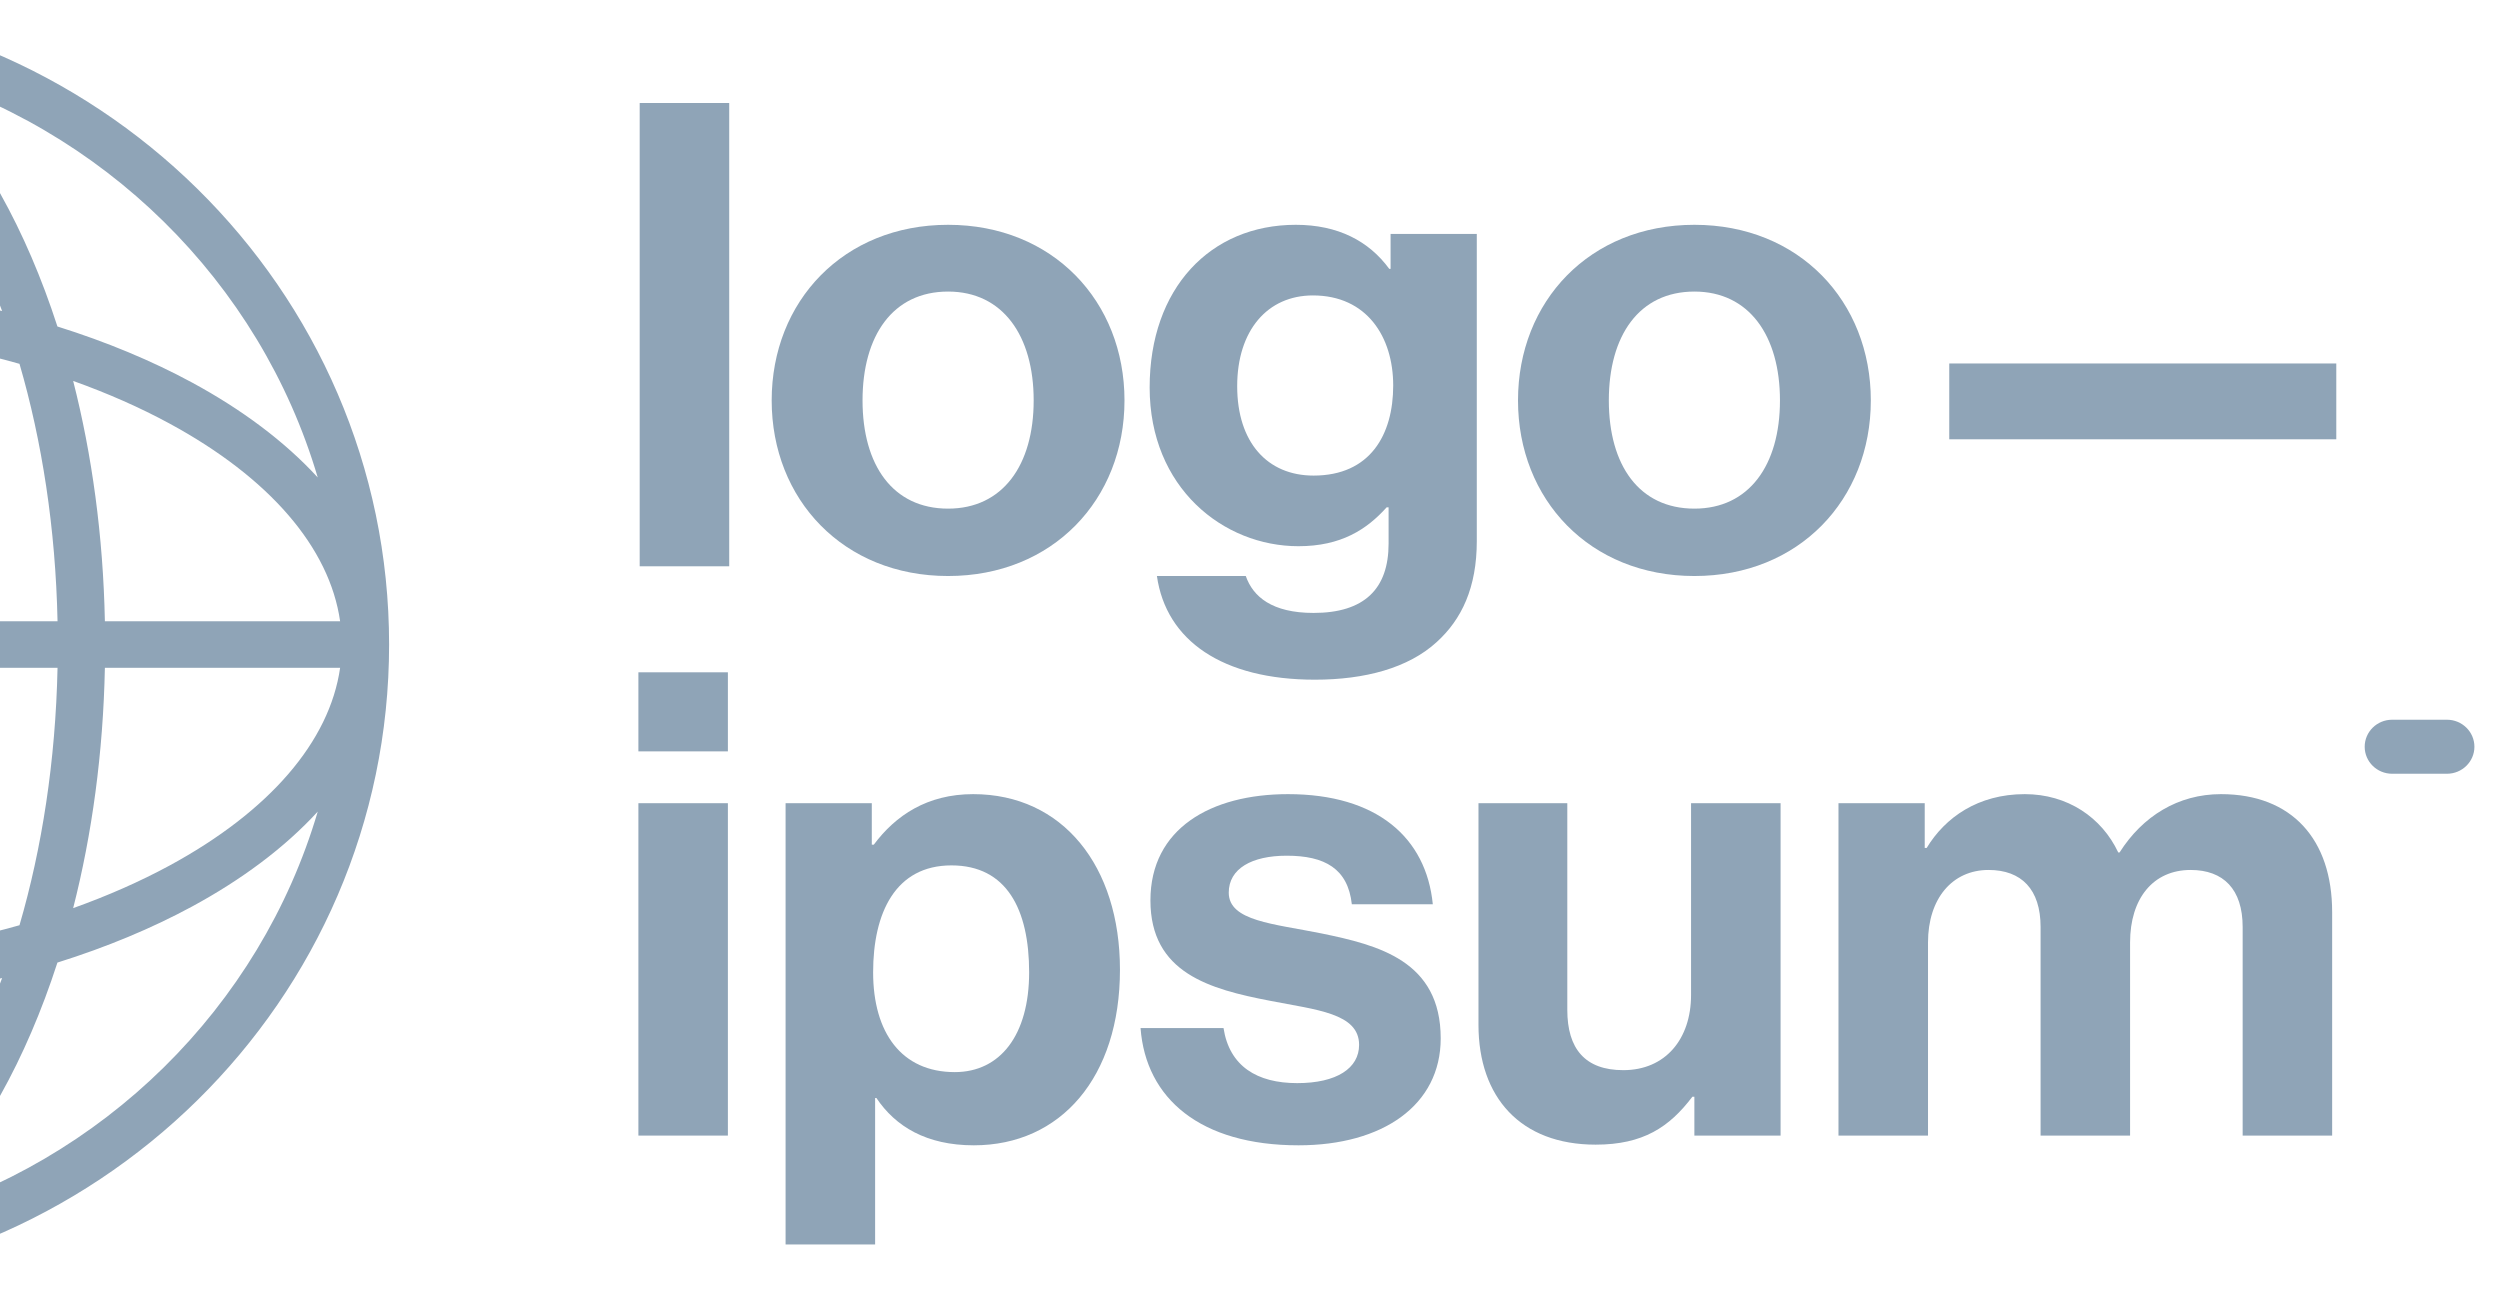
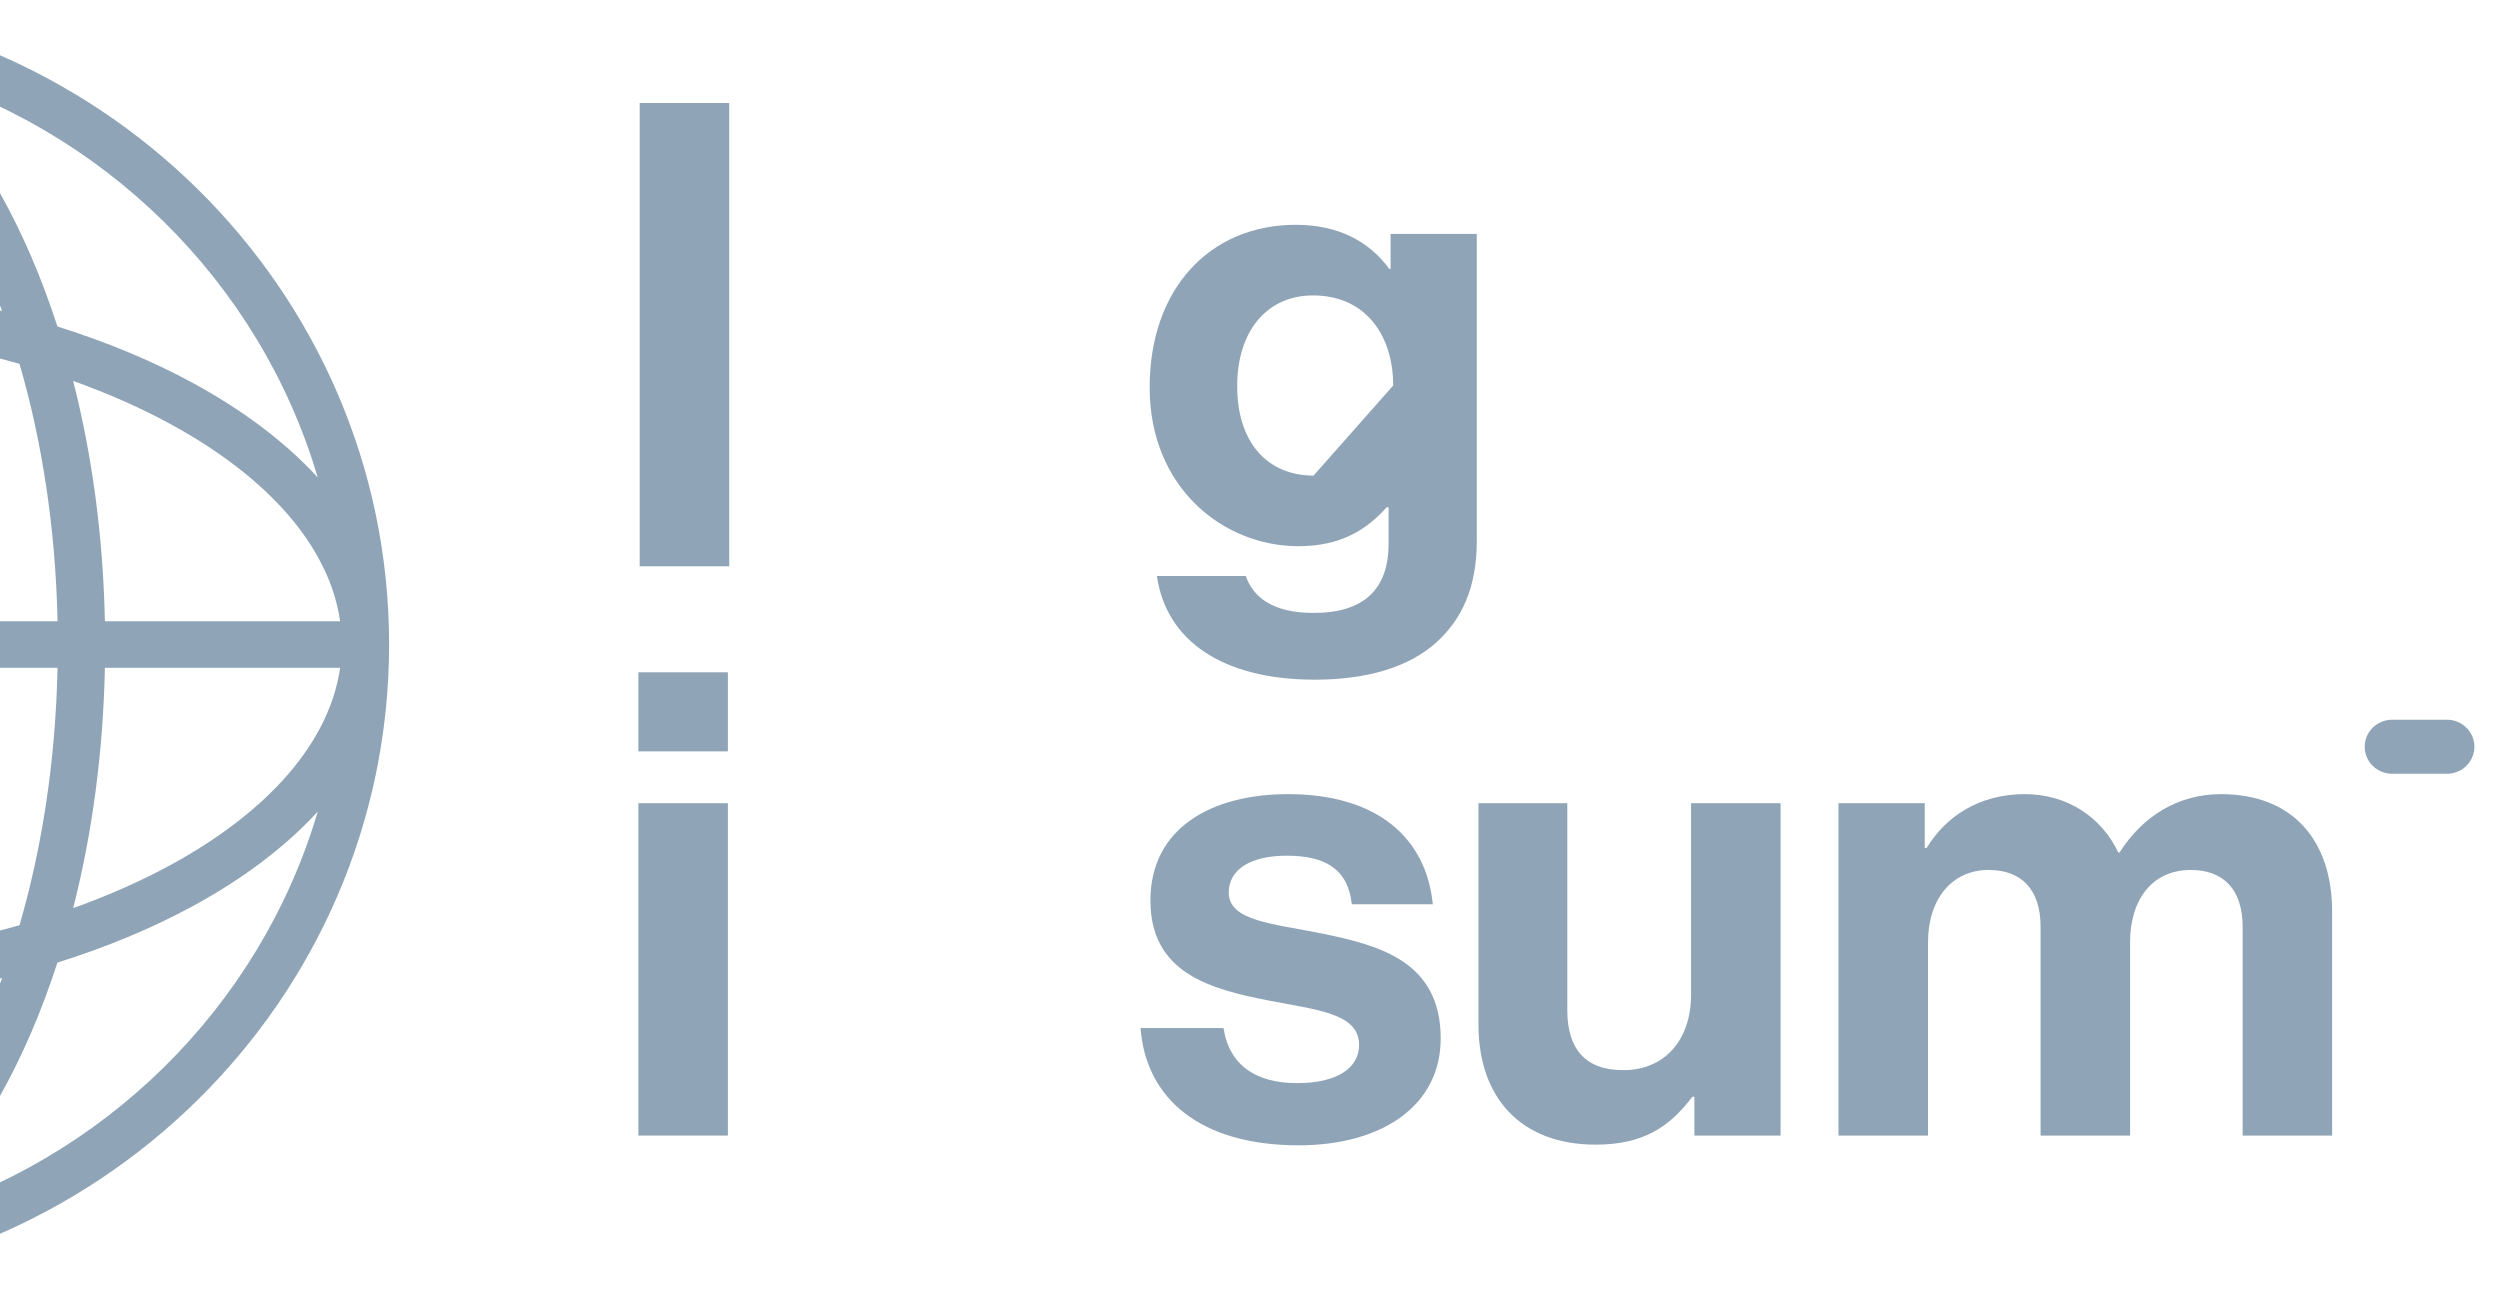
<svg xmlns="http://www.w3.org/2000/svg" width="64" height="33" viewBox="0 0 64 33" fill="none">
  <g clip-path="url(#clip0_361_123)">
    <path d="M16.343 29.071H18.634V20.562H16.343V29.071ZM16.343 19.235H18.634V17.211H16.343V19.235Z" fill="#8FA4B7" />
-     <path d="M20.111 31.858H22.403V28.109H22.436C22.925 28.839 23.717 29.32 24.93 29.32C27.154 29.32 28.671 27.578 28.671 24.825C28.671 22.171 27.205 20.33 24.913 20.33C23.734 20.33 22.925 20.877 22.369 21.624H22.318V20.562H20.111V31.858ZM24.442 27.446C23.077 27.446 22.352 26.434 22.352 24.891C22.352 23.365 22.925 22.154 24.357 22.154C25.773 22.154 26.346 23.282 26.346 24.891C26.346 26.5 25.604 27.446 24.442 27.446Z" fill="#8FA4B7" />
    <path d="M33.242 29.32C35.399 29.32 36.882 28.292 36.882 26.583C36.882 24.593 35.281 24.195 33.832 23.896C32.602 23.647 31.456 23.581 31.456 22.851C31.456 22.237 32.046 21.906 32.939 21.906C33.916 21.906 34.506 22.237 34.607 23.15H36.68C36.511 21.441 35.248 20.33 32.973 20.33C31.001 20.33 29.451 21.209 29.451 23.05C29.451 24.908 30.968 25.323 32.518 25.621C33.697 25.853 34.793 25.936 34.793 26.749C34.793 27.346 34.22 27.728 33.209 27.728C32.181 27.728 31.473 27.297 31.322 26.318H29.198C29.333 28.126 30.732 29.32 33.242 29.32Z" fill="#8FA4B7" />
    <path d="M45.583 29.071V20.562H43.291V25.472C43.291 26.6 42.634 27.396 41.556 27.396C40.578 27.396 40.123 26.849 40.123 25.853V20.562H37.849V26.235C37.849 28.093 38.927 29.303 40.848 29.303C42.061 29.303 42.735 28.856 43.325 28.076H43.376V29.071H45.583Z" fill="#8FA4B7" />
    <path d="M47.065 29.071H49.357V24.128C49.357 23 49.981 22.271 50.907 22.271C51.75 22.271 52.239 22.768 52.239 23.73V29.071H54.53V24.128C54.53 23 55.12 22.271 56.081 22.271C56.923 22.271 57.412 22.768 57.412 23.73V29.071H59.703V23.349C59.703 21.491 58.675 20.33 56.856 20.33C55.76 20.33 54.85 20.894 54.261 21.823H54.227C53.806 20.927 52.929 20.33 51.834 20.33C50.638 20.33 49.795 20.927 49.323 21.707H49.273V20.562H47.065V29.071Z" fill="#8FA4B7" />
    <path d="M16.376 14.497H18.668V2.637H16.376V14.497Z" fill="#8FA4B7" />
-     <path d="M24.271 14.746C26.951 14.746 28.787 12.788 28.787 10.251C28.787 7.713 26.951 5.755 24.271 5.755C21.592 5.755 19.755 7.713 19.755 10.251C19.755 12.788 21.592 14.746 24.271 14.746ZM24.271 13.021C22.856 13.021 22.081 11.909 22.081 10.251C22.081 8.592 22.856 7.464 24.271 7.464C25.67 7.464 26.462 8.592 26.462 10.251C26.462 11.909 25.67 13.021 24.271 13.021Z" fill="#8FA4B7" />
-     <path d="M33.661 17.4C34.942 17.4 36.054 17.101 36.778 16.438C37.419 15.857 37.806 15.044 37.806 13.85V5.988H35.599V6.883H35.565C35.043 6.17 34.251 5.755 33.172 5.755C30.982 5.755 29.431 7.381 29.431 9.919C29.431 12.49 31.319 13.983 33.24 13.983C34.335 13.983 34.992 13.551 35.498 12.988H35.548V13.916C35.548 15.077 34.925 15.691 33.627 15.691C32.566 15.691 32.077 15.277 31.892 14.746H29.617C29.853 16.404 31.302 17.4 33.661 17.4ZM33.627 12.175C32.448 12.175 31.672 11.329 31.672 9.886C31.672 8.459 32.448 7.563 33.61 7.563C34.992 7.563 35.666 8.625 35.666 9.869C35.666 11.13 35.076 12.175 33.627 12.175Z" fill="#8FA4B7" />
-     <path d="M43.377 14.746C46.056 14.746 47.893 12.788 47.893 10.251C47.893 7.713 46.056 5.755 43.377 5.755C40.697 5.755 38.861 7.713 38.861 10.251C38.861 12.788 40.697 14.746 43.377 14.746ZM43.377 13.021C41.961 13.021 41.186 11.909 41.186 10.251C41.186 8.592 41.961 7.464 43.377 7.464C44.775 7.464 45.567 8.592 45.567 10.251C45.567 11.909 44.775 13.021 43.377 13.021Z" fill="#8FA4B7" />
-     <path d="M49.901 11.246H59.809V9.305H49.901V11.246Z" fill="#8FA4B7" />
+     <path d="M33.661 17.4C34.942 17.4 36.054 17.101 36.778 16.438C37.419 15.857 37.806 15.044 37.806 13.85V5.988H35.599V6.883H35.565C35.043 6.17 34.251 5.755 33.172 5.755C30.982 5.755 29.431 7.381 29.431 9.919C29.431 12.49 31.319 13.983 33.24 13.983C34.335 13.983 34.992 13.551 35.498 12.988H35.548V13.916C35.548 15.077 34.925 15.691 33.627 15.691C32.566 15.691 32.077 15.277 31.892 14.746H29.617C29.853 16.404 31.302 17.4 33.661 17.4ZM33.627 12.175C32.448 12.175 31.672 11.329 31.672 9.886C31.672 8.459 32.448 7.563 33.61 7.563C34.992 7.563 35.666 8.625 35.666 9.869Z" fill="#8FA4B7" />
    <path d="M60.536 19.117C60.536 18.735 60.85 18.425 61.239 18.425H62.642C63.03 18.425 63.345 18.735 63.345 19.117C63.345 19.498 63.03 19.808 62.642 19.808H61.239C60.85 19.808 60.536 19.498 60.536 19.117Z" fill="#8FA4B7" />
    <path fill-rule="evenodd" clip-rule="evenodd" d="M-6.801 0C2.456 0 9.961 7.387 9.961 16.5C9.961 25.613 2.456 33 -6.801 33C-16.058 33 -23.563 25.613 -23.563 16.5C-23.563 7.387 -16.058 0 -6.801 0ZM-7.407 1.235C-9.319 1.5 -11.14 3.012 -12.553 5.542C-12.963 6.276 -13.333 7.086 -13.656 7.962C-11.734 7.486 -9.623 7.206 -7.407 7.163V1.235ZM-15.072 8.358C-14.671 7.119 -14.181 5.98 -13.615 4.967C-12.914 3.713 -12.083 2.63 -11.146 1.798C-16.241 3.255 -20.256 7.208 -21.736 12.223C-20.891 11.301 -19.791 10.482 -18.517 9.792C-17.488 9.235 -16.331 8.753 -15.072 8.358ZM-15.475 9.752C-15.958 11.644 -16.243 13.723 -16.287 15.904H-22.309C-22.04 14.021 -20.503 12.229 -17.933 10.838C-17.188 10.434 -16.364 10.07 -15.475 9.752ZM-15.075 15.904C-15.025 13.523 -14.677 11.289 -14.101 9.314C-12.095 8.747 -9.825 8.405 -7.407 8.356V10.932C-8.309 13.205 -10.149 15.016 -12.458 15.904H-15.075ZM-16.287 17.096H-22.309C-22.04 18.979 -20.503 20.771 -17.933 22.163C-17.188 22.566 -16.364 22.93 -15.475 23.248C-15.958 21.356 -16.243 19.277 -16.287 17.096ZM-14.101 23.686C-14.677 21.711 -15.025 19.477 -15.075 17.096H-12.458C-10.149 17.984 -8.309 19.795 -7.407 22.068V24.645C-9.825 24.595 -12.095 24.253 -14.101 23.686ZM-15.072 24.642C-16.331 24.247 -17.488 23.765 -18.517 23.208C-19.791 22.518 -20.891 21.699 -21.736 20.777C-20.256 25.792 -16.241 29.745 -11.146 31.202C-12.083 30.37 -12.914 29.287 -13.615 28.033C-14.181 27.02 -14.671 25.881 -15.072 24.642ZM-7.407 31.765C-9.319 31.5 -11.14 29.988 -12.553 27.458C-12.963 26.724 -13.333 25.914 -13.656 25.038C-11.734 25.514 -9.623 25.794 -7.407 25.837V31.765ZM-2.456 31.202C-1.519 30.37 -0.688 29.287 0.013 28.033C0.579 27.02 1.069 25.881 1.47 24.642C2.729 24.247 3.886 23.765 4.915 23.208C6.189 22.518 7.289 21.699 8.134 20.777C6.654 25.792 2.639 29.745 -2.456 31.202ZM0.054 25.038C-0.269 25.914 -0.639 26.724 -1.049 27.458C-2.462 29.988 -4.283 31.5 -6.195 31.765V25.837C-3.979 25.794 -1.868 25.514 0.054 25.038ZM1.873 23.248C2.762 22.93 3.586 22.566 4.331 22.163C6.901 20.771 8.438 18.979 8.707 17.096H2.685C2.641 19.277 2.356 21.356 1.873 23.248ZM1.473 17.096C1.423 19.477 1.075 21.711 0.499 23.686C-1.507 24.253 -3.777 24.595 -6.195 24.645V22.07C-5.293 19.796 -3.453 17.984 -1.143 17.096H1.473ZM2.685 15.904H8.707C8.438 14.021 6.901 12.229 4.331 10.838C3.586 10.434 2.762 10.07 1.873 9.752C2.356 11.644 2.641 13.723 2.685 15.904ZM0.499 9.314C1.075 11.289 1.423 13.523 1.473 15.904H-1.143C-3.453 15.016 -5.293 13.204 -6.195 10.93V8.356C-3.777 8.405 -1.507 8.747 0.499 9.314ZM1.47 8.358C2.729 8.753 3.886 9.235 4.915 9.792C6.189 10.482 7.289 11.301 8.134 12.223C6.654 7.208 2.639 3.255 -2.456 1.798C-1.519 2.63 -0.688 3.713 0.013 4.967C0.579 5.98 1.069 7.119 1.47 8.358ZM-6.195 1.235C-4.283 1.5 -2.462 3.012 -1.049 5.542C-0.639 6.276 -0.269 7.086 0.054 7.962C-1.868 7.486 -3.979 7.206 -6.195 7.163V1.235Z" fill="#8FA4B7" />
  </g>
  <defs>
    <clipPath id="clip0_361_123">
      <rect width="88" height="33" fill="white" transform="translate(-24)" />
    </clipPath>
  </defs>
</svg>